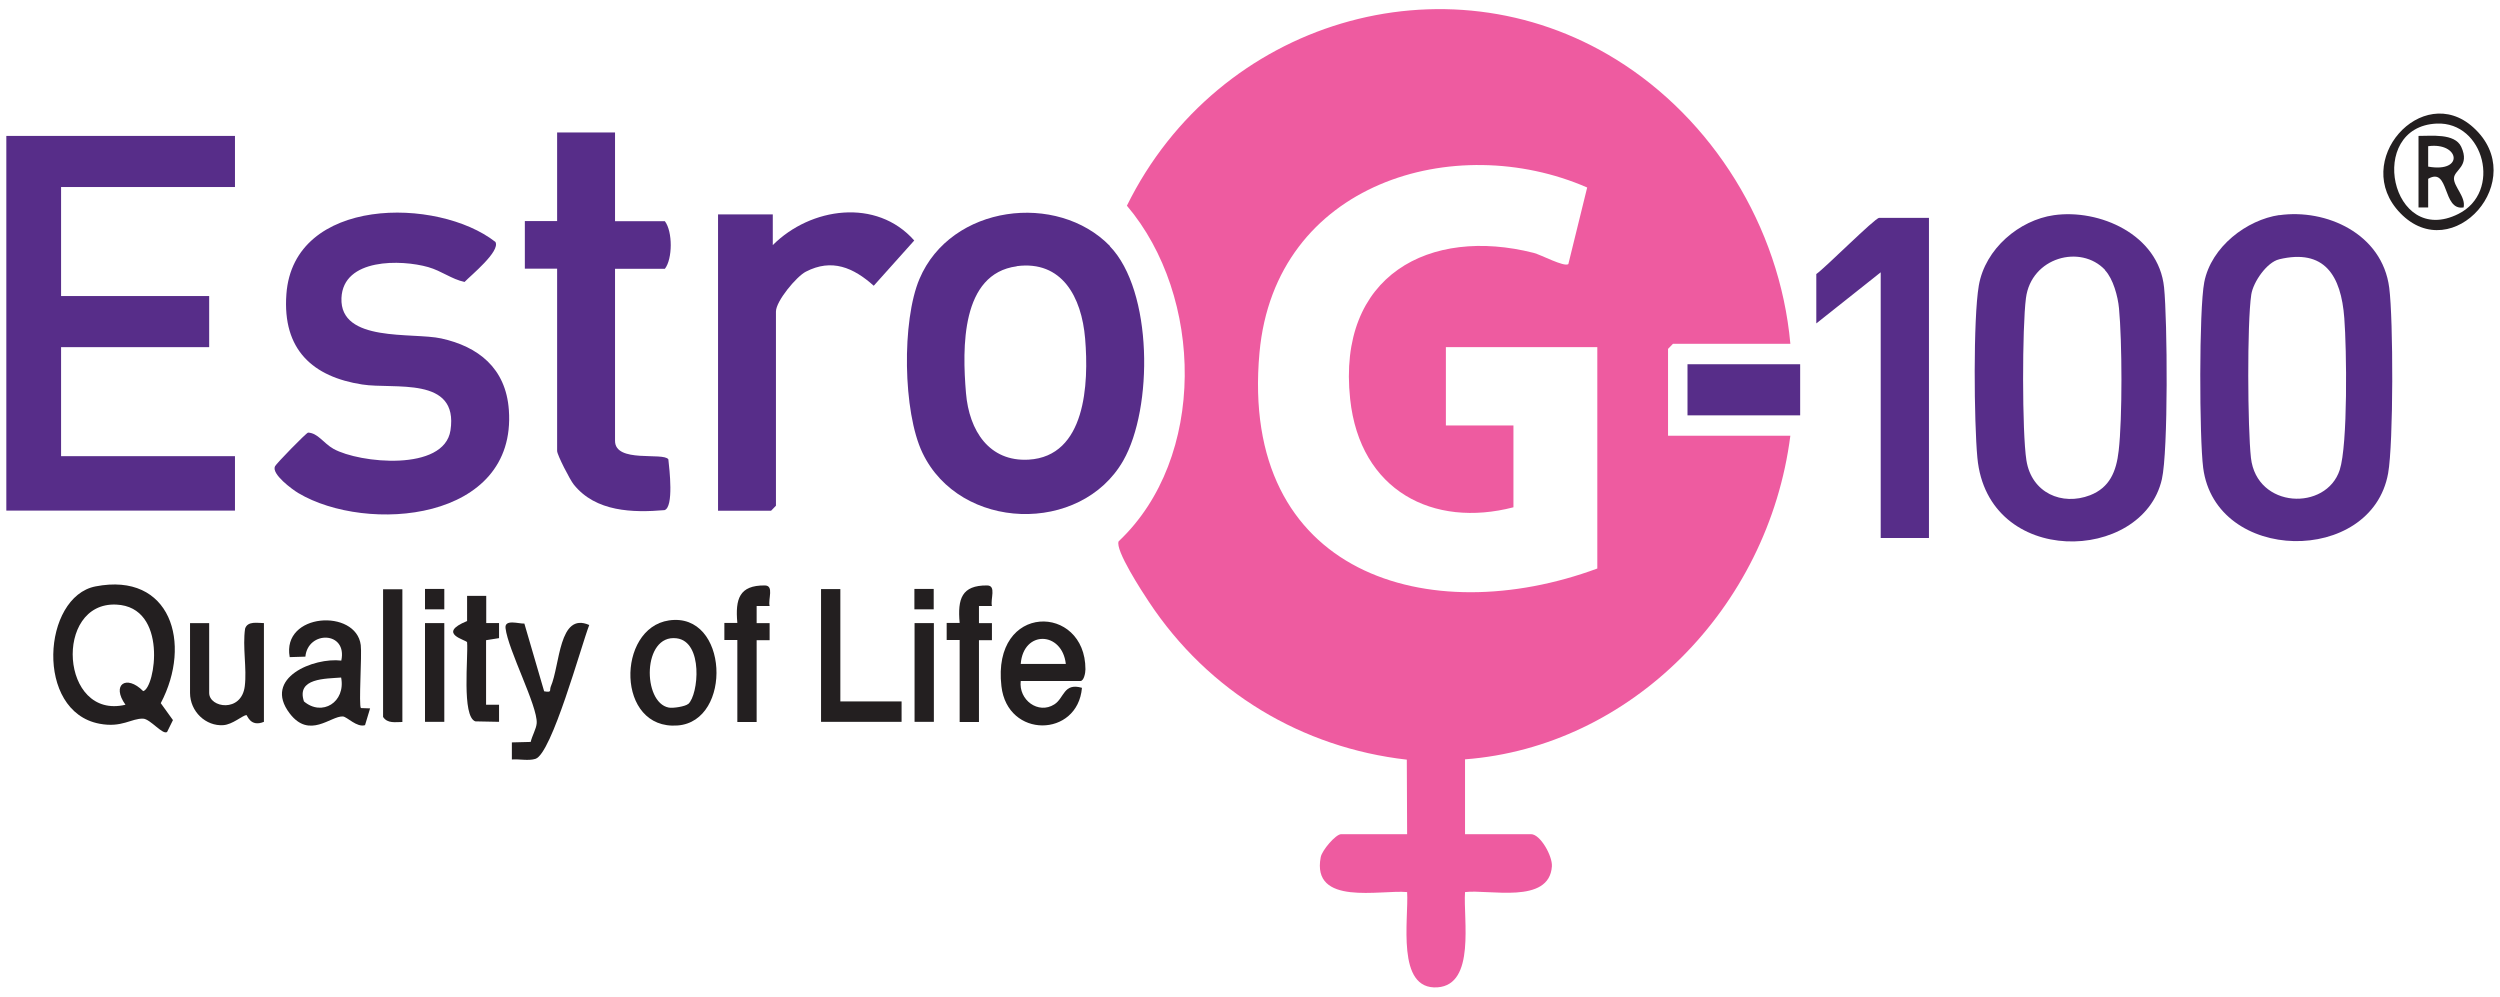
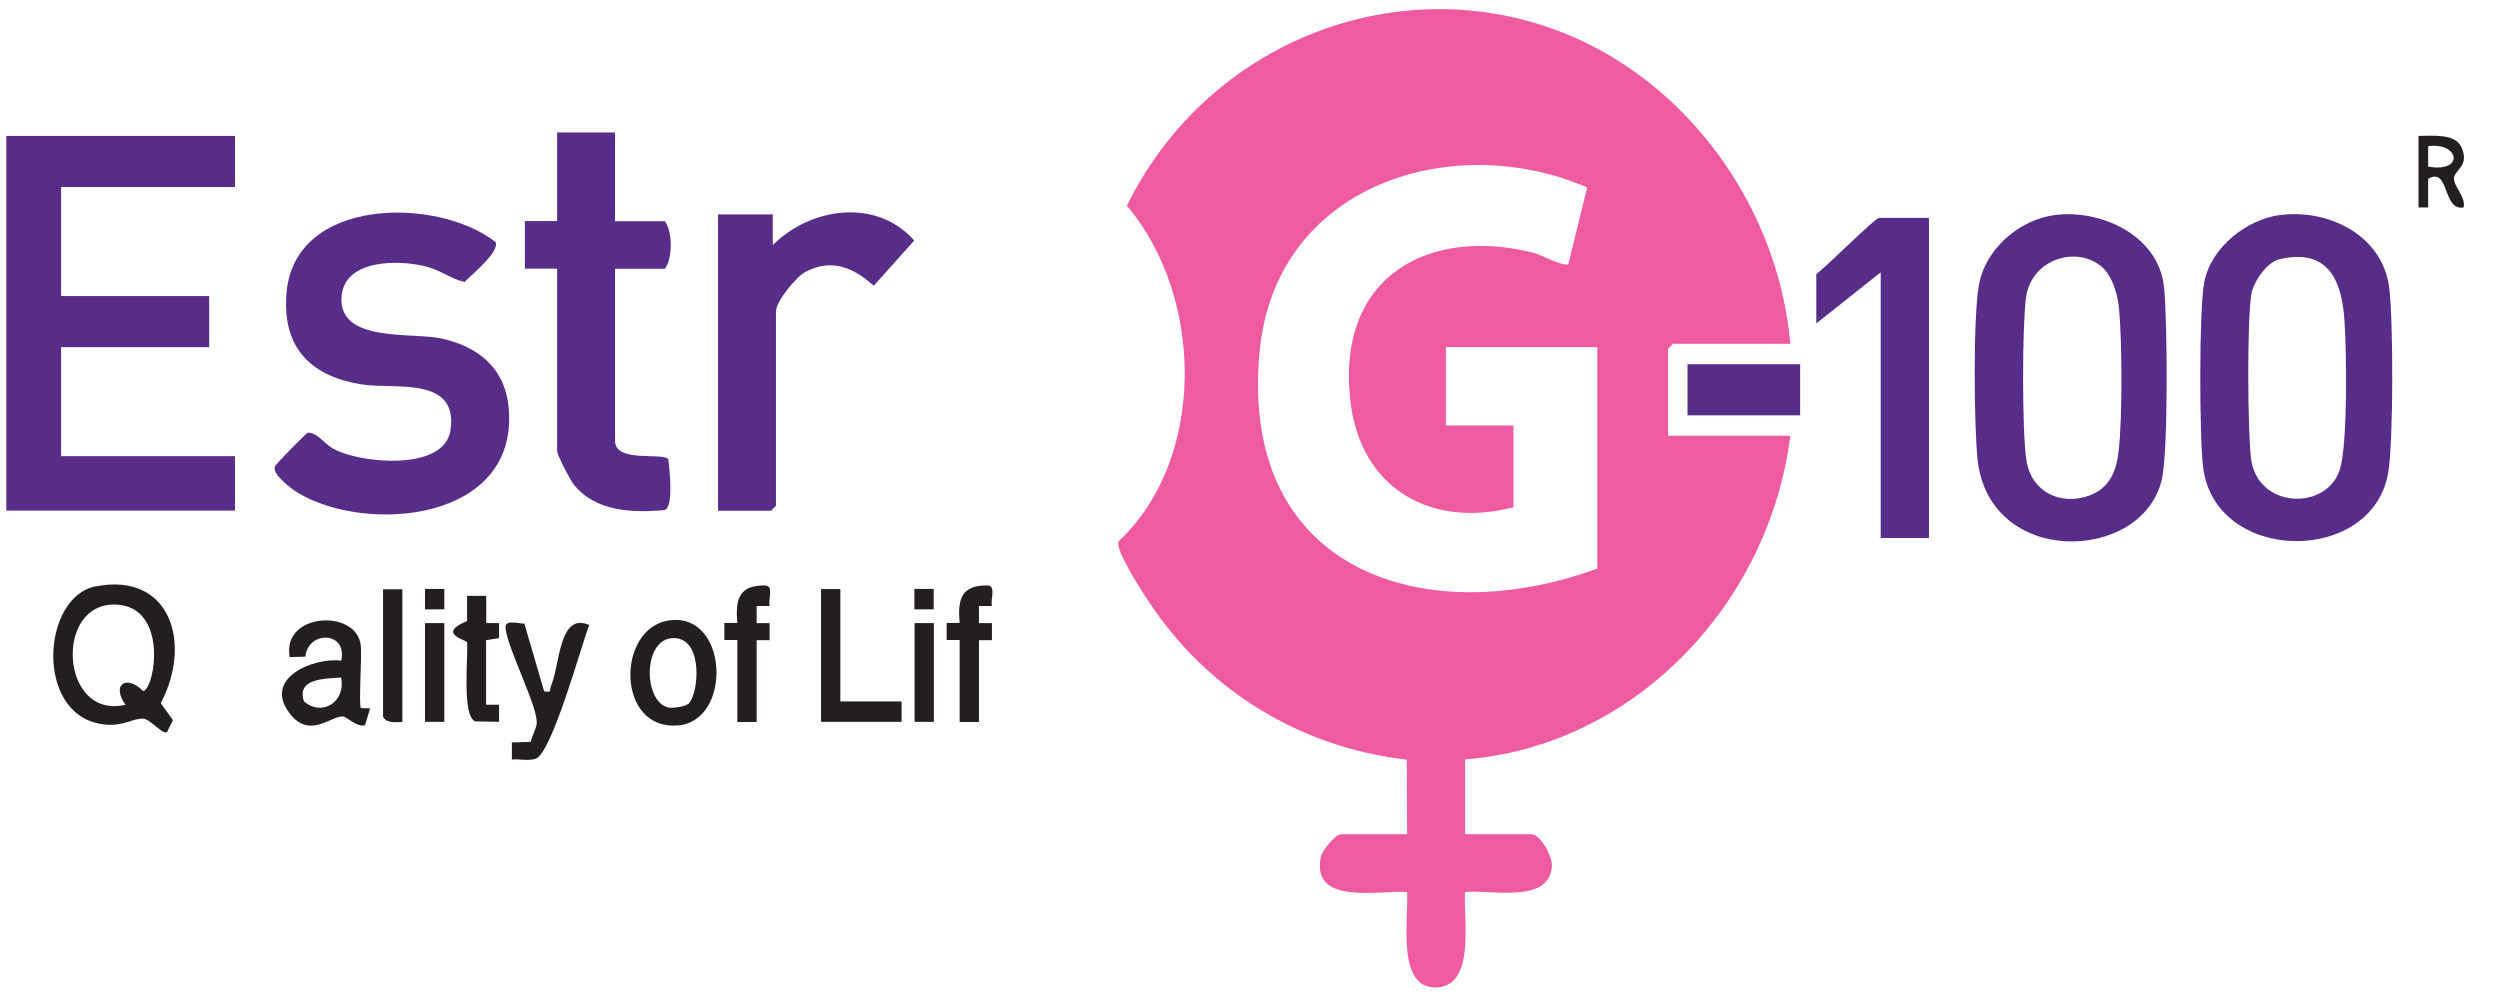
<svg xmlns="http://www.w3.org/2000/svg" id="Layer_1" version="1.1" viewBox="0 0 158 63">
  <g id="jj1XqC">
    <g>
      <path d="M113.16,21.73h-7.43l-.31.32v5.49h7.73c-1.4,10.93-10.13,19.66-20.56,20.45v4.73s4.17,0,4.17,0c.59,0,1.36,1.38,1.32,2.03-.16,2.43-3.99,1.44-5.49,1.63-.12,1.7.68,5.85-1.74,6.02-2.64.18-1.81-4.33-1.92-6.02-1.67-.16-6.06.91-5.46-2.21.08-.43.95-1.45,1.29-1.45h4.17l-.02-4.71c-6.59-.75-12.52-4.25-16.31-9.99-.4-.6-2.15-3.28-1.9-3.81,5.58-5.26,5.38-15.48.52-21.21,5.76-11.69,20.1-15.94,30.92-9.24,6.05,3.74,10.34,10.52,11.01,17.96ZM100.95,35.93v-13.99h-9.57v4.95h4.27v5.17c-5.06,1.32-9.7-1.03-10.32-6.84-.84-7.84,5.05-10.9,11.59-9.24.48.12,1.93.91,2.2.71l1.19-4.84c-8.34-3.64-19.73-.33-20.71,10.44-1.28,14.05,10.75,17.56,21.35,13.64Z" fill="#ee5ba0" />
      <polygon points="14.85 8.59 14.85 11.82 3.86 11.82 3.86 18.71 13.22 18.71 13.22 21.94 3.86 21.94 3.86 28.83 14.85 28.83 14.85 32.27 .4 32.27 .4 8.59 14.85 8.59" fill="#572d89" />
-       <path d="M70.14,15.56c2.73,2.82,2.74,10.24.85,13.55-2.68,4.69-10.32,4.47-12.69-.49-1.24-2.59-1.31-8.35-.19-10.99,1.99-4.7,8.71-5.51,12.04-2.08ZM64.26,16.83c-3.53.47-3.45,5.15-3.21,8.01.2,2.39,1.47,4.35,3.96,4.21,3.61-.21,3.81-4.79,3.57-7.65-.22-2.64-1.47-4.95-4.32-4.58Z" fill="#572d89" />
      <path d="M31.31,15.29c.33.59-1.56,2.12-1.95,2.53-.83-.18-1.43-.69-2.3-.94-1.69-.48-5.38-.58-5.48,1.96-.11,2.83,4.49,2.15,6.31,2.55,2.32.51,4.08,1.86,4.27,4.52.51,7.06-8.98,7.83-13.31,5.25-.37-.22-1.71-1.2-1.47-1.69.08-.17,1.95-2.09,2.09-2.13.63.03.97.67,1.61,1.03,1.64.91,6.99,1.45,7.39-1.17.53-3.46-3.56-2.58-5.58-2.9-3.1-.48-5.05-2.18-4.79-5.71.45-6.19,9.57-6.15,13.21-3.3Z" fill="#572d89" />
      <path d="M144.05,13.6c2.94-.42,6.51,1.15,6.95,4.59.26,2.01.27,9.81-.07,11.72-1.04,5.83-10.91,5.72-11.69-.35-.24-1.88-.27-9.98.07-11.73.44-2.24,2.69-3.94,4.75-4.24ZM144.04,16.39c-.77.18-1.64,1.43-1.76,2.23-.27,1.83-.23,8.42-.02,10.32.37,3.22,4.76,3.37,5.61.76.52-1.6.44-7.67.29-9.59-.2-2.71-1.26-4.41-4.13-3.72Z" fill="#572d89" />
      <path d="M129.8,13.6c2.85-.41,6.63,1.2,6.97,4.57.21,2.08.27,10.32-.14,12.12-1.21,5.3-11.01,5.61-11.66-1.36-.21-2.25-.27-8.77.09-10.88.4-2.34,2.57-4.14,4.74-4.45ZM133.04,17.06c-1.54-1.64-4.67-.8-5,1.78-.24,1.83-.25,8.49.03,10.26.33,2.06,2.25,2.88,4.02,2.2,1.23-.48,1.66-1.48,1.81-2.81.24-2.06.22-6.93.02-9.01-.07-.75-.37-1.86-.88-2.4Z" fill="#572d89" />
      <path d="M38.87,8.38v5.6h3.15c.5.66.49,2.38,0,3.01h-3.15v10.87c0,1.43,3.06.7,3.37,1.17.07.63.35,3.01-.24,3.21-1.99.17-4.35.12-5.74-1.62-.23-.28-1.05-1.87-1.05-2.12v-11.52h-2.04v-3.01h2.04v-5.6h3.66Z" fill="#572d89" />
      <path d="M45.38,32.27V13.55h3.46v1.94c2.39-2.39,6.56-2.99,8.94-.29l-2.56,2.86c-1.28-1.15-2.65-1.74-4.29-.89-.59.3-1.89,1.86-1.89,2.52v12.27l-.31.32h-3.36Z" fill="#572d89" />
      <path d="M121.91,13.76v20.24h-3.05v-16.79l-4.07,3.23v-3.12c.55-.38,3.71-3.55,3.97-3.55h3.15Z" fill="#572d89" />
      <path d="M10.56,46.26c-.27.21-1.06-.82-1.51-.84-.75-.03-1.34.59-2.76.32-4.1-.77-3.61-8.03-.25-8.68,4.74-.92,6.12,3.59,4.12,7.38l.77,1.07-.37.75ZM7.93,44.54c-.91-1.26.05-1.94,1.12-.86.76-.19,1.59-5.32-1.7-5.47-3.97-.18-3.54,7.31.58,6.33Z" fill="#231f20" />
      <rect x="106.65" y="23.02" width="7.12" height="3.23" fill="#572d89" />
      <path d="M22.81,44.75l.58.02-.32,1.06c-.52.16-1.13-.53-1.4-.55-.77-.04-2.11,1.45-3.36-.19-1.73-2.26,1.54-3.55,3.26-3.34.4-1.87-2.11-1.91-2.27-.25l-.99.03c-.52-2.81,4.2-3.08,4.49-.76.08.63-.14,3.82.01,3.98ZM21.56,42.82c-.97.08-2.85.02-2.35,1.51,1.14.97,2.65.05,2.35-1.51Z" fill="#231f20" />
-       <path d="M64.51,43.04c-.14,1.2,1.11,2.12,2.12,1.48.64-.4.58-1.39,1.75-1.05-.27,3.15-4.71,3.22-5.09-.1-.62-5.31,5.31-5.22,5.31-1.07,0,.24-.1.74-.32.74h-3.77ZM64.51,41.96h2.85c-.23-2.06-2.68-2.16-2.85,0Z" fill="#231f20" />
-       <path d="M42.28,39.21c3.77-.55,4.03,6.37.55,6.64-3.9.3-3.88-6.15-.55-6.64ZM43.5,44.49c.65-.59.96-3.94-.74-4.15-2.17-.27-2.17,4.07-.49,4.38.27.05,1.04-.07,1.22-.23Z" fill="#231f20" />
+       <path d="M42.28,39.21c3.77-.55,4.03,6.37.55,6.64-3.9.3-3.88-6.15-.55-6.64ZM43.5,44.49c.65-.59.96-3.94-.74-4.15-2.17-.27-2.17,4.07-.49,4.38.27.05,1.04-.07,1.22-.23" fill="#231f20" />
      <path d="M33.14,39.41l1.25,4.28c.52.09.32-.05.42-.3.59-1.35.5-4.74,2.43-3.89-.51,1.32-2.37,8.14-3.4,8.46-.45.14-1.02,0-1.49.04v-1.08s1.19-.03,1.19-.03c.08-.37.36-.84.38-1.19.06-1.08-1.81-4.62-1.97-6-.07-.59.84-.27,1.19-.29Z" fill="#231f20" />
-       <path d="M13.22,39.38v4.41c0,.95,2.04,1.27,2.25-.42.14-1.12-.15-2.49.02-3.64.16-.5.8-.35,1.19-.35v6.24c-.87.36-1.05-.44-1.11-.43-.28.05-.86.59-1.45.64-1.11.08-2.11-.86-2.11-2.04v-4.41h1.22Z" fill="#231f20" />
      <polygon points="53.11 37.23 53.11 44.33 56.98 44.33 56.98 45.62 51.89 45.62 51.89 37.23 53.11 37.23" fill="#231f20" />
      <path d="M46.6,40.45h-.82s0-1.08,0-1.08h.82c-.14-1.53.13-2.38,1.73-2.37.61,0,.2.86.31,1.3h-.82s0,1.08,0,1.08h.82s0,1.08,0,1.08h-.82s0,5.17,0,5.17h-1.22v-5.17Z" fill="#231f20" />
      <path d="M60.65,40.45h-.82s0-1.08,0-1.08h.82c-.14-1.53.13-2.38,1.73-2.37.61,0,.2.86.31,1.3h-.82s0,1.08,0,1.08h.82s0,1.08,0,1.08h-.82s0,5.17,0,5.17h-1.22v-5.17Z" fill="#231f20" />
-       <path d="M151.7,13.47c-3.17-3.27,1.38-8.34,4.61-5.42,3.65,3.29-1.3,8.84-4.61,5.42ZM154,7.81c-4.48.2-2.9,7.85,1.37,5.71,2.77-1.38,1.63-5.84-1.37-5.71Z" fill="#231f20" />
      <path d="M30.72,44.54h.82s0,1.08,0,1.08l-1.5-.03c-.87-.31-.44-4.08-.52-5-.04-.15-1.96-.54,0-1.34v-1.59s1.21,0,1.21,0v1.72s.81,0,.81,0v.95s-.82.13-.82.13v4.09Z" fill="#231f20" />
      <path d="M25.43,37.23v8.4c-.44,0-.94.11-1.22-.32v-8.07h1.22Z" fill="#231f20" />
      <rect x="26.86" y="39.38" width="1.22" height="6.24" fill="#231f20" />
      <rect x="57.8" y="39.38" width="1.22" height="6.24" fill="#231f20" />
      <rect x="26.86" y="37.22" width="1.22" height="1.29" fill="#231f20" />
      <rect x="57.79" y="37.22" width="1.22" height="1.29" fill="#231f20" />
      <path d="M152.85,8.59c.78.01,2.29-.19,2.7.69.57,1.23-.45,1.45-.46,1.99-.01.53.76,1.18.61,1.84-1.36.23-.88-2.59-2.24-1.81v1.81s-.61,0-.61,0v-4.52ZM153.46,10.53c2.31.41,1.98-1.56,0-1.29v1.29Z" fill="#231f20" />
    </g>
  </g>
</svg>